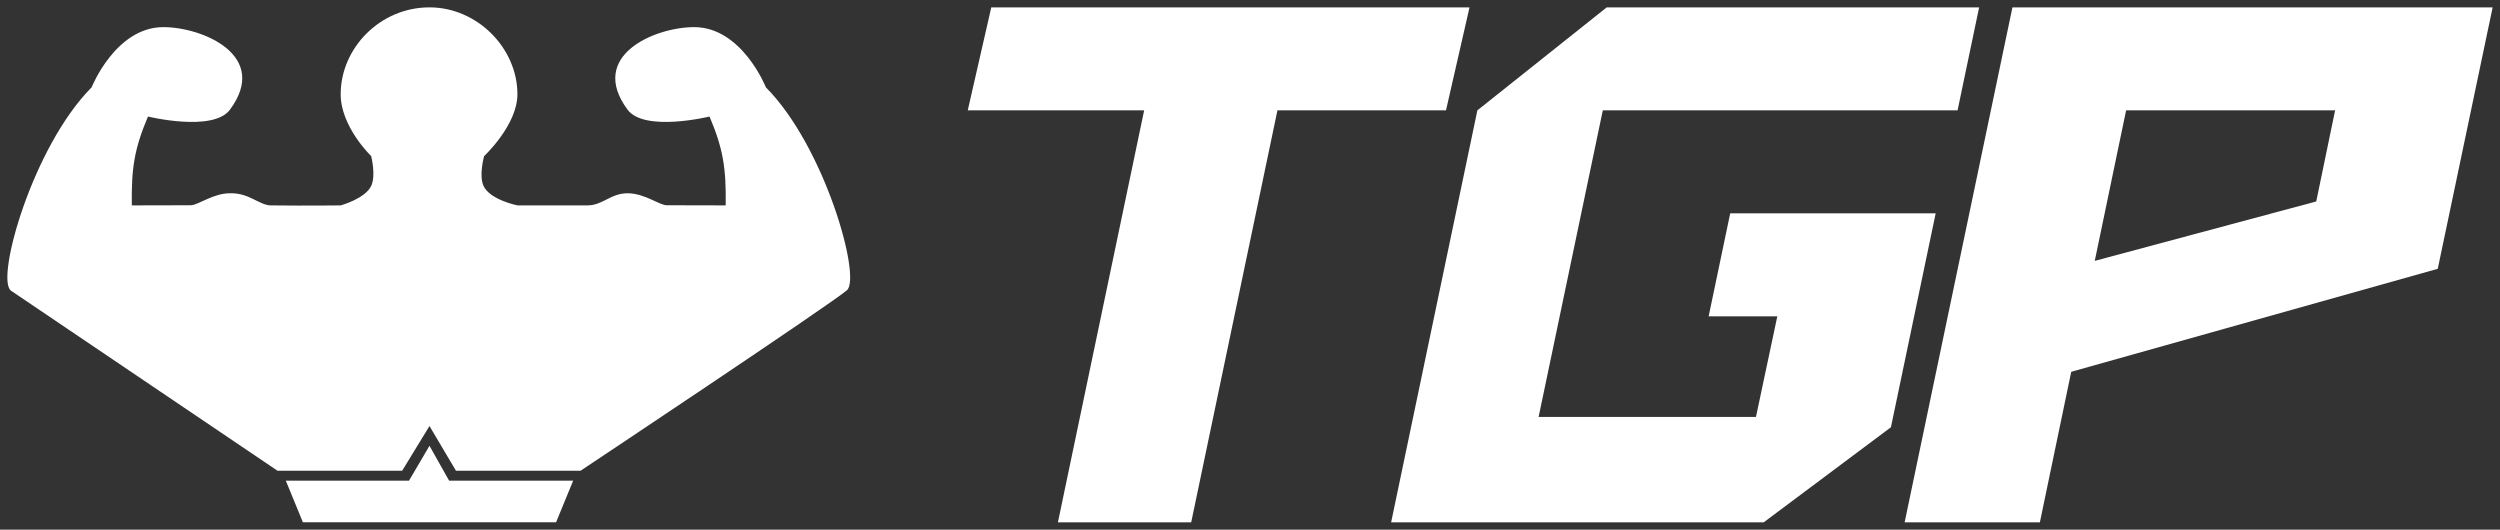
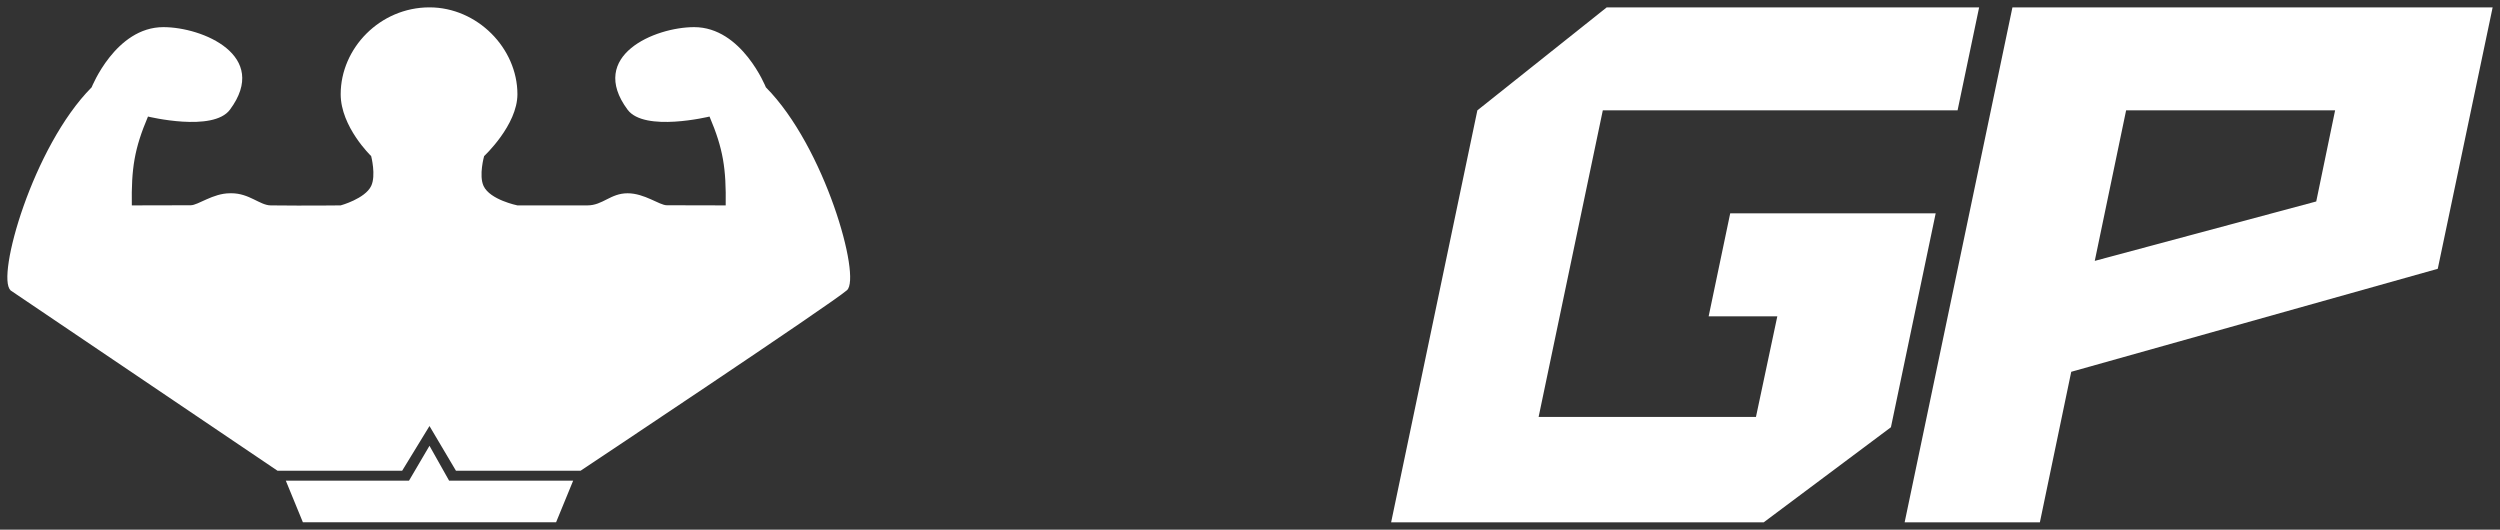
<svg xmlns="http://www.w3.org/2000/svg" fill="none" viewBox="0 0 472 100" height="100" width="472">
  <rect x="0" y="0" width="472" height="100" fill="#333333" stroke="none" />
  <path fill="white" d="M53.962 90.752L57.186 98.61H104.987L108.211 90.752H84.793L81.086 84.164L77.218 90.752H53.962Z" />
  <path fill="white" d="M97.689 17.784C97.689 9.108 90.113 1.39 81.086 1.391C71.736 1.391 64.321 9.108 64.321 17.784C64.321 23.951 70.076 29.47 70.076 29.47C70.076 29.47 71.028 33.13 70.076 35.114C68.919 37.525 64.321 38.778 64.321 38.778C64.321 38.778 58.081 38.859 51.103 38.778C49.044 38.754 47.069 36.487 43.688 36.487L43.415 36.491C40.191 36.491 37.408 38.753 36 38.753C29.63 38.753 24.888 38.778 24.888 38.778C24.785 31.799 25.359 28.088 27.94 22.003C27.94 22.003 40.231 25.002 43.415 20.705C50.992 10.479 38.23 5.123 30.842 5.123C21.815 5.123 17.301 16.485 17.301 16.485C6.179 27.684 -0.753 52.355 1.988 54.789H1.937L52.392 88.874H75.927L81.086 80.434L86.083 88.874H109.617C109.617 88.874 157.171 57.224 159.911 54.789C162.651 52.355 155.72 27.684 144.597 16.485C144.597 16.485 140.084 5.123 131.057 5.123C123.669 5.123 110.907 10.479 118.484 20.705C121.668 25.002 133.958 22.003 133.958 22.003C136.54 28.088 137.113 31.799 137.011 38.778C137.011 38.778 132.269 38.753 125.899 38.753C124.491 38.753 121.707 36.491 118.484 36.491C115.26 36.491 113.808 38.778 110.907 38.778H97.689C97.689 38.778 92.514 37.734 91.297 35.114C90.37 33.117 91.402 29.47 91.402 29.47C91.402 29.47 97.689 23.627 97.689 17.784Z" />
  <path fill="white" d="M379.948 1.391L359.596 98.613H385.129L391.05 70.194L460.249 50.75L470.611 1.391H379.948ZM401.411 20.835L395.491 49.254L437.306 38.036L440.869 20.835H401.411Z" clip-rule="evenodd" fill-rule="evenodd" />
  <path fill="white" d="M262.645 98.613L278.927 20.835L303.35 1.391H373.66L369.589 20.835H302.61L290.49 78.718H331.525L335.556 59.724H322.593L326.663 40.279H365.456L357.007 80.664L332.991 98.613H262.645Z" />
-   <path fill="white" d="M216.017 20.835L199.735 98.613H224.899L241.181 20.835H273.005L277.446 1.391H187.153L182.713 20.835H216.017Z" />
</svg>